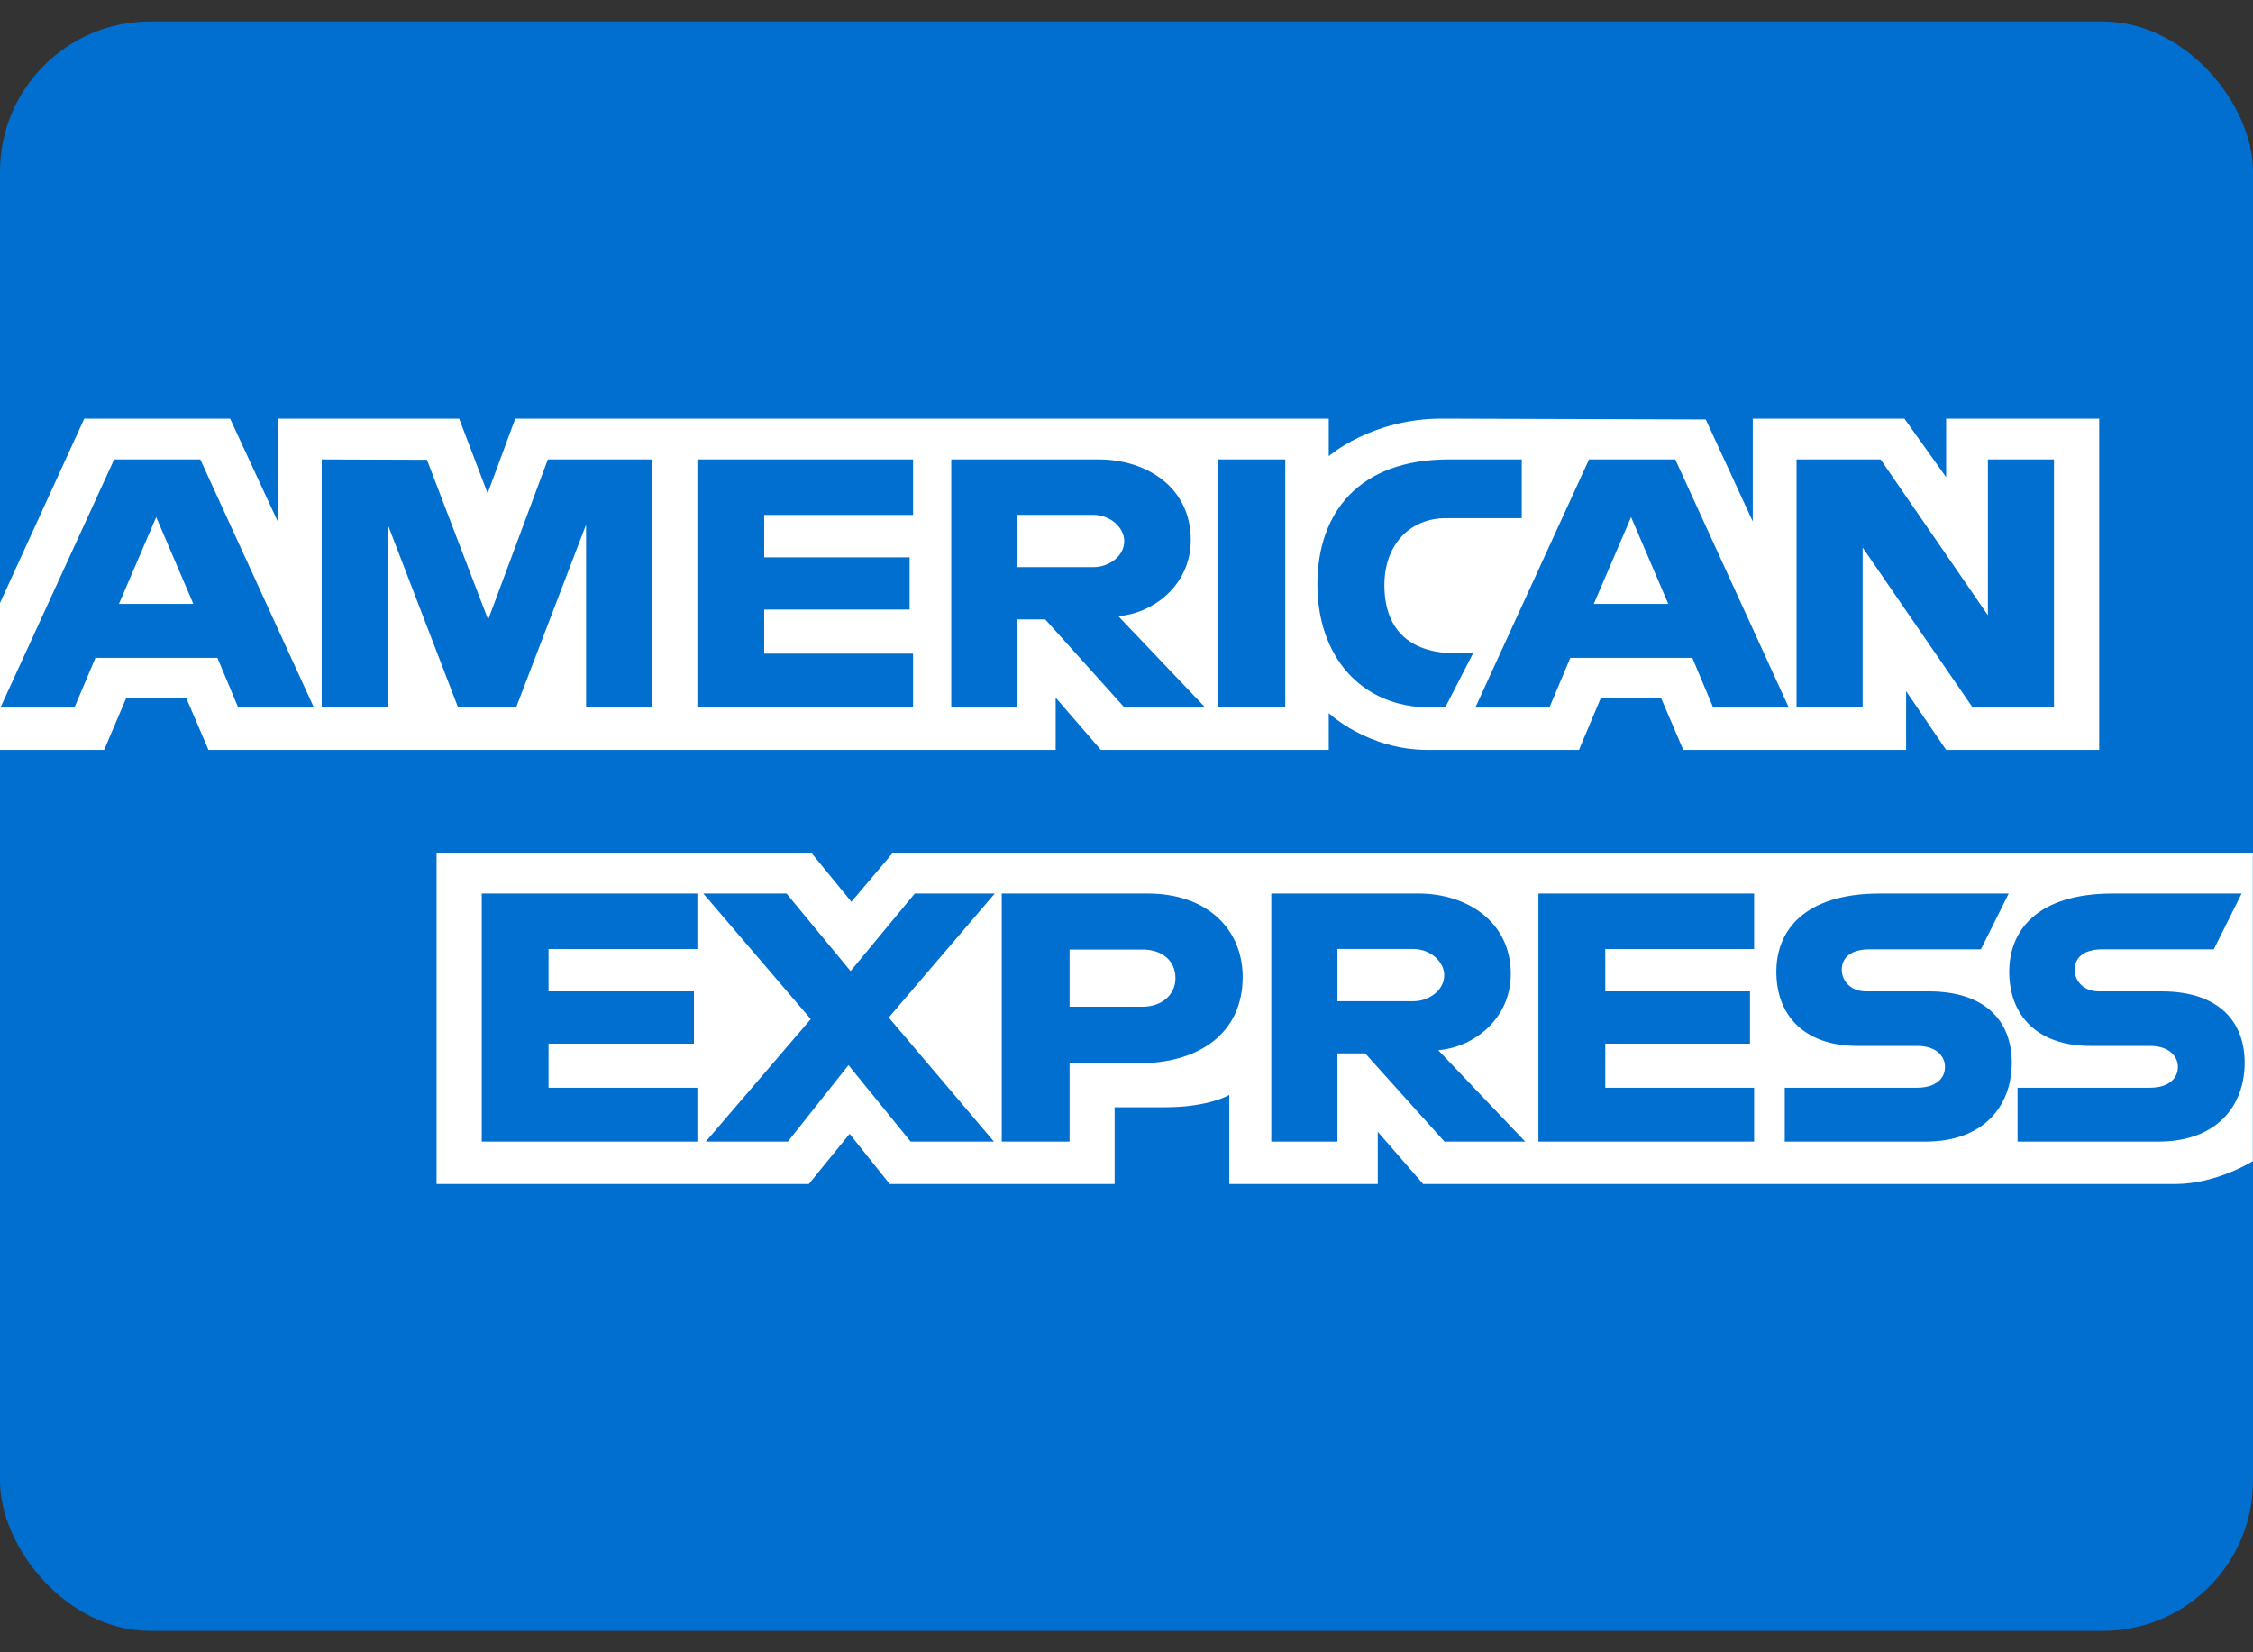
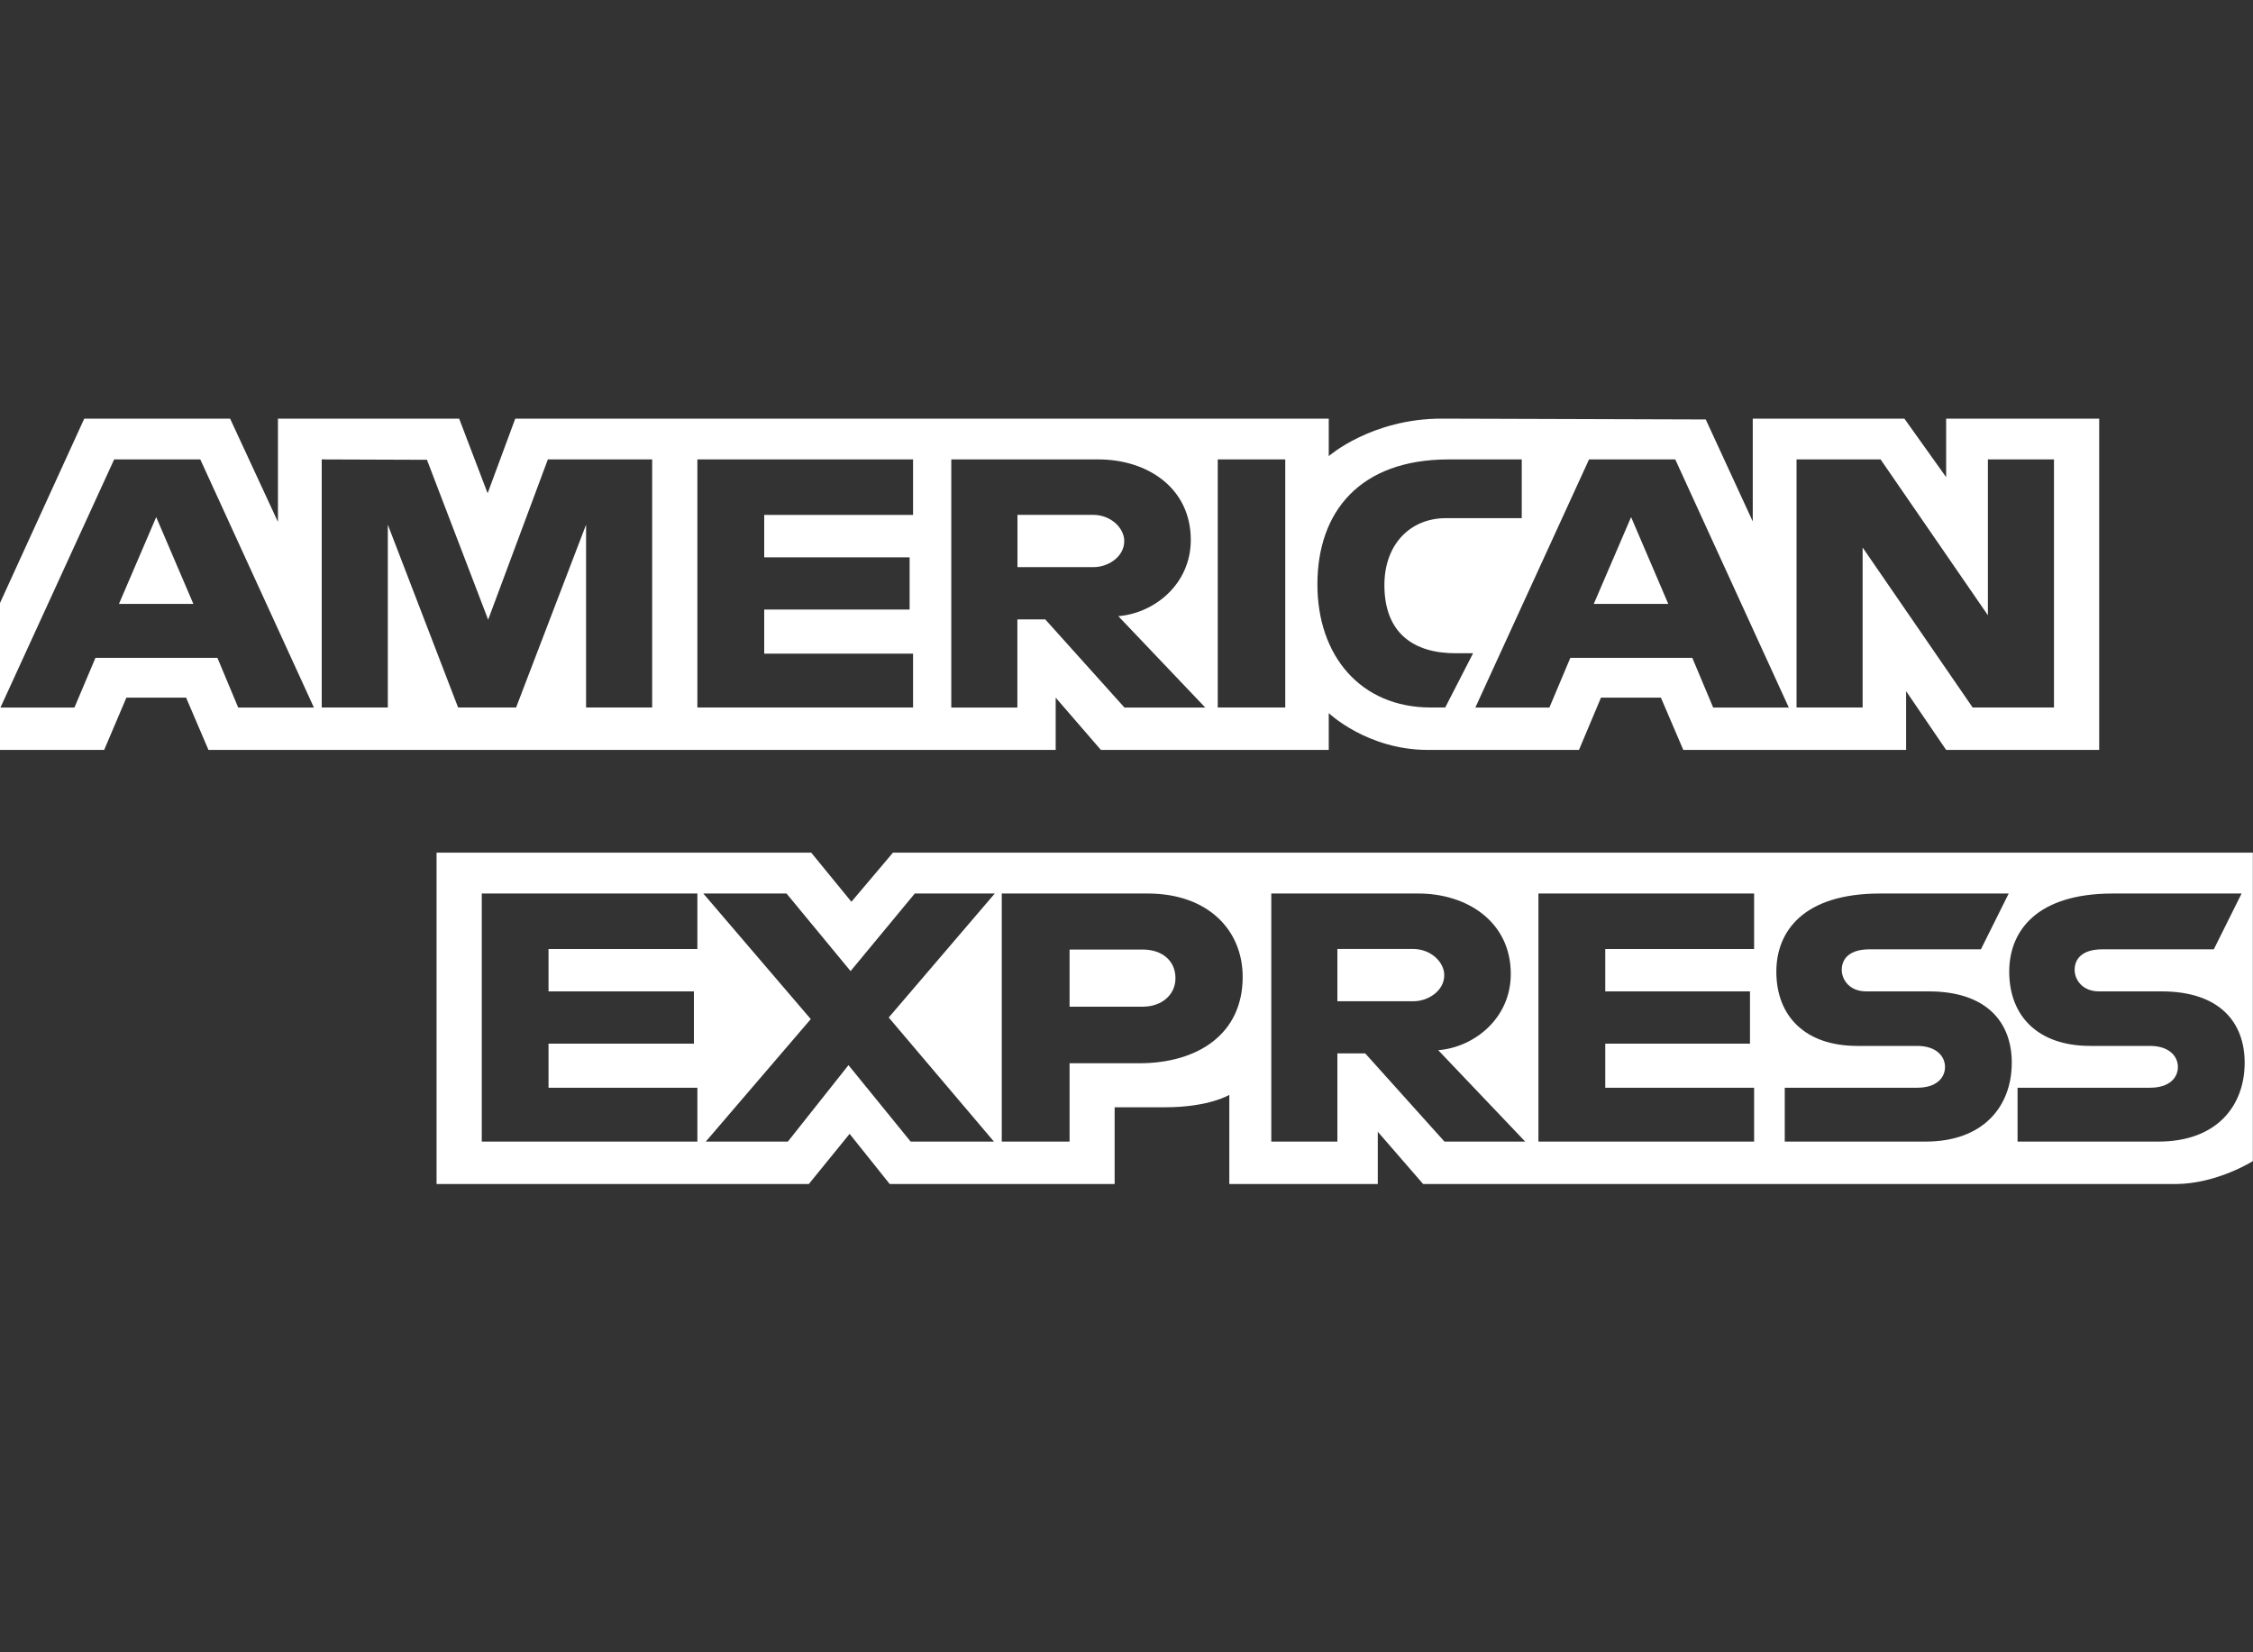
<svg xmlns="http://www.w3.org/2000/svg" width="30" height="22" viewBox="0 0 30 22" fill="none">
  <rect x="0" y="0" width="30" height="22" fill="#333333" stroke="none" />
-   <rect y="0.286" width="30" height="21.429" rx="2" fill="#006FCF" />
-   <path fill-rule="evenodd" clip-rule="evenodd" d="M5.813 15.765V11.353H10.802L11.337 12.007L11.89 11.353H29.998V15.46C29.998 15.46 29.525 15.76 28.977 15.765H18.95L18.346 15.069V15.765H16.369V14.578C16.369 14.578 16.099 14.743 15.515 14.743H14.842V15.765H11.847L11.313 15.097L10.77 15.765H5.813ZM0 8.029L1.122 5.574H3.064L3.701 6.949V5.574H6.114L6.493 6.568L6.861 5.574H17.693V6.073C17.693 6.073 18.262 5.574 19.198 5.574L22.713 5.585L23.339 6.943V5.574H25.358L25.914 6.353V5.574H27.952V9.985H25.914L25.381 9.203V9.985H22.414L22.116 9.289H21.318L21.025 9.985H19.013C18.207 9.985 17.693 9.495 17.693 9.495V9.985H14.659L14.057 9.289V9.985H2.776L2.478 9.289H1.683L1.387 9.985H0V8.029ZM0.006 9.421L1.52 6.117H2.667L4.18 9.421H3.172L2.895 8.759H1.271L0.991 9.421H0.006ZM2.575 8.041L2.08 6.885L1.584 8.041H2.575ZM4.284 9.42V6.117L5.685 6.122L6.5 8.251L7.295 6.117H8.684V9.42H7.804V6.986L6.872 9.42H6.1L5.164 6.986V9.42H4.284ZM9.286 9.42V6.117H12.158V6.856H10.176V7.421H12.112V8.116H10.176V8.703H12.158V9.42H9.286ZM12.667 9.421V6.117H14.626C15.275 6.117 15.856 6.494 15.856 7.189C15.856 7.783 15.366 8.166 14.891 8.204L16.049 9.421H14.973L13.918 8.247H13.547V9.421H12.667ZM14.554 6.855H13.548V7.551H14.567C14.743 7.551 14.97 7.423 14.97 7.203C14.97 7.033 14.795 6.855 14.554 6.855ZM17.114 9.42H16.215V6.117H17.114V9.42ZM19.244 9.42H19.05C18.112 9.42 17.542 8.726 17.542 7.782C17.542 6.814 18.106 6.117 19.291 6.117H20.263V6.899H19.255C18.774 6.899 18.434 7.251 18.434 7.79C18.434 8.43 18.823 8.698 19.383 8.698H19.615L19.244 9.42ZM19.645 9.421L21.159 6.117H22.307L23.819 9.421H22.812L22.534 8.759H20.91L20.631 9.421H19.645ZM22.214 8.041L21.719 6.885L21.222 8.041H22.214ZM23.922 9.42V6.117H25.041L26.47 8.192V6.117H27.35V9.42H26.267L24.802 7.29V9.42H23.922ZM6.415 15.2V11.897H9.286V12.636H7.304V13.2H9.24V13.896H7.304V14.483H9.286V15.2H6.415ZM20.485 15.2V11.897H23.357V12.636H21.375V13.2H23.302V13.896H21.375V14.483H23.357V15.2H20.485ZM9.398 15.2L10.796 13.569L9.365 11.897H10.473L11.326 12.93L12.181 11.897H13.246L11.834 13.548L13.235 15.2H12.126L11.298 14.182L10.491 15.2H9.398ZM13.339 15.2V11.897H15.283C16.081 11.897 16.547 12.38 16.547 13.008C16.547 13.767 15.952 14.157 15.169 14.157H14.242V15.2H13.339ZM15.217 12.643H14.242V13.404H15.214C15.472 13.404 15.652 13.244 15.652 13.024C15.652 12.789 15.471 12.643 15.217 12.643ZM16.928 15.2V11.897H18.887C19.535 11.897 20.117 12.273 20.117 12.968C20.117 13.562 19.627 13.945 19.151 13.983L20.309 15.2H19.234L18.179 14.026H17.808V15.2H16.928ZM18.814 12.635H17.808V13.331H18.827C19.004 13.331 19.231 13.202 19.231 12.983C19.231 12.812 19.056 12.635 18.814 12.635ZM23.765 15.2V14.483H25.526C25.787 14.483 25.899 14.35 25.899 14.206C25.899 14.067 25.787 13.926 25.526 13.926H24.73C24.038 13.926 23.653 13.531 23.653 12.937C23.653 12.407 24.006 11.897 25.034 11.897H26.747L26.377 12.64H24.895C24.612 12.64 24.524 12.779 24.524 12.912C24.524 13.05 24.632 13.2 24.849 13.2H25.682C26.453 13.2 26.788 13.611 26.788 14.149C26.788 14.726 26.415 15.2 25.64 15.2H23.765ZM26.865 15.2V14.483H28.627C28.887 14.483 29 14.35 29 14.206C29 14.067 28.887 13.926 28.627 13.926H27.831C27.139 13.926 26.754 13.531 26.754 12.937C26.754 12.407 27.106 11.897 28.134 11.897H29.848L29.478 12.64H27.995C27.712 12.64 27.625 12.779 27.625 12.912C27.625 13.05 27.733 13.2 27.949 13.2H28.783C29.554 13.2 29.889 13.611 29.889 14.149C29.889 14.726 29.516 15.2 28.741 15.2H26.865Z" fill="white" />
+   <path fill-rule="evenodd" clip-rule="evenodd" d="M5.813 15.765V11.353H10.802L11.337 12.007L11.89 11.353H29.998V15.46C29.998 15.46 29.525 15.76 28.977 15.765H18.95L18.346 15.069V15.765H16.369V14.578C16.369 14.578 16.099 14.743 15.515 14.743H14.842V15.765H11.847L11.313 15.097L10.77 15.765H5.813ZM0 8.029L1.122 5.574H3.064L3.701 6.949V5.574H6.114L6.493 6.568L6.861 5.574H17.693V6.073C17.693 6.073 18.262 5.574 19.198 5.574L22.713 5.585L23.339 6.943V5.574H25.358L25.914 6.353V5.574H27.952V9.985H25.914L25.381 9.203V9.985H22.414L22.116 9.289H21.318L21.025 9.985H19.013C18.207 9.985 17.693 9.495 17.693 9.495V9.985H14.659L14.057 9.289V9.985H2.776L2.478 9.289H1.683L1.387 9.985H0V8.029ZM0.006 9.421L1.52 6.117H2.667L4.18 9.421H3.172L2.895 8.759H1.271L0.991 9.421H0.006ZM2.575 8.041L2.08 6.885L1.584 8.041H2.575ZM4.284 9.42V6.117L5.685 6.122L6.5 8.251L7.295 6.117H8.684V9.42H7.804V6.986L6.872 9.42H6.1L5.164 6.986V9.42H4.284ZM9.286 9.42V6.117H12.158V6.856H10.176V7.421H12.112V8.116H10.176V8.703H12.158V9.42H9.286ZM12.667 9.421V6.117H14.626C15.275 6.117 15.856 6.494 15.856 7.189C15.856 7.783 15.366 8.166 14.891 8.204L16.049 9.421H14.973L13.918 8.247H13.547V9.421H12.667ZM14.554 6.855H13.548V7.551H14.567C14.743 7.551 14.97 7.423 14.97 7.203C14.97 7.033 14.795 6.855 14.554 6.855M17.114 9.42H16.215V6.117H17.114V9.42ZM19.244 9.42H19.05C18.112 9.42 17.542 8.726 17.542 7.782C17.542 6.814 18.106 6.117 19.291 6.117H20.263V6.899H19.255C18.774 6.899 18.434 7.251 18.434 7.79C18.434 8.43 18.823 8.698 19.383 8.698H19.615L19.244 9.42ZM19.645 9.421L21.159 6.117H22.307L23.819 9.421H22.812L22.534 8.759H20.91L20.631 9.421H19.645ZM22.214 8.041L21.719 6.885L21.222 8.041H22.214ZM23.922 9.42V6.117H25.041L26.47 8.192V6.117H27.35V9.42H26.267L24.802 7.29V9.42H23.922ZM6.415 15.2V11.897H9.286V12.636H7.304V13.2H9.24V13.896H7.304V14.483H9.286V15.2H6.415ZM20.485 15.2V11.897H23.357V12.636H21.375V13.2H23.302V13.896H21.375V14.483H23.357V15.2H20.485ZM9.398 15.2L10.796 13.569L9.365 11.897H10.473L11.326 12.93L12.181 11.897H13.246L11.834 13.548L13.235 15.2H12.126L11.298 14.182L10.491 15.2H9.398ZM13.339 15.2V11.897H15.283C16.081 11.897 16.547 12.38 16.547 13.008C16.547 13.767 15.952 14.157 15.169 14.157H14.242V15.2H13.339ZM15.217 12.643H14.242V13.404H15.214C15.472 13.404 15.652 13.244 15.652 13.024C15.652 12.789 15.471 12.643 15.217 12.643ZM16.928 15.2V11.897H18.887C19.535 11.897 20.117 12.273 20.117 12.968C20.117 13.562 19.627 13.945 19.151 13.983L20.309 15.2H19.234L18.179 14.026H17.808V15.2H16.928ZM18.814 12.635H17.808V13.331H18.827C19.004 13.331 19.231 13.202 19.231 12.983C19.231 12.812 19.056 12.635 18.814 12.635ZM23.765 15.2V14.483H25.526C25.787 14.483 25.899 14.35 25.899 14.206C25.899 14.067 25.787 13.926 25.526 13.926H24.73C24.038 13.926 23.653 13.531 23.653 12.937C23.653 12.407 24.006 11.897 25.034 11.897H26.747L26.377 12.64H24.895C24.612 12.64 24.524 12.779 24.524 12.912C24.524 13.05 24.632 13.2 24.849 13.2H25.682C26.453 13.2 26.788 13.611 26.788 14.149C26.788 14.726 26.415 15.2 25.64 15.2H23.765ZM26.865 15.2V14.483H28.627C28.887 14.483 29 14.35 29 14.206C29 14.067 28.887 13.926 28.627 13.926H27.831C27.139 13.926 26.754 13.531 26.754 12.937C26.754 12.407 27.106 11.897 28.134 11.897H29.848L29.478 12.64H27.995C27.712 12.64 27.625 12.779 27.625 12.912C27.625 13.05 27.733 13.2 27.949 13.2H28.783C29.554 13.2 29.889 13.611 29.889 14.149C29.889 14.726 29.516 15.2 28.741 15.2H26.865Z" fill="white" />
</svg>